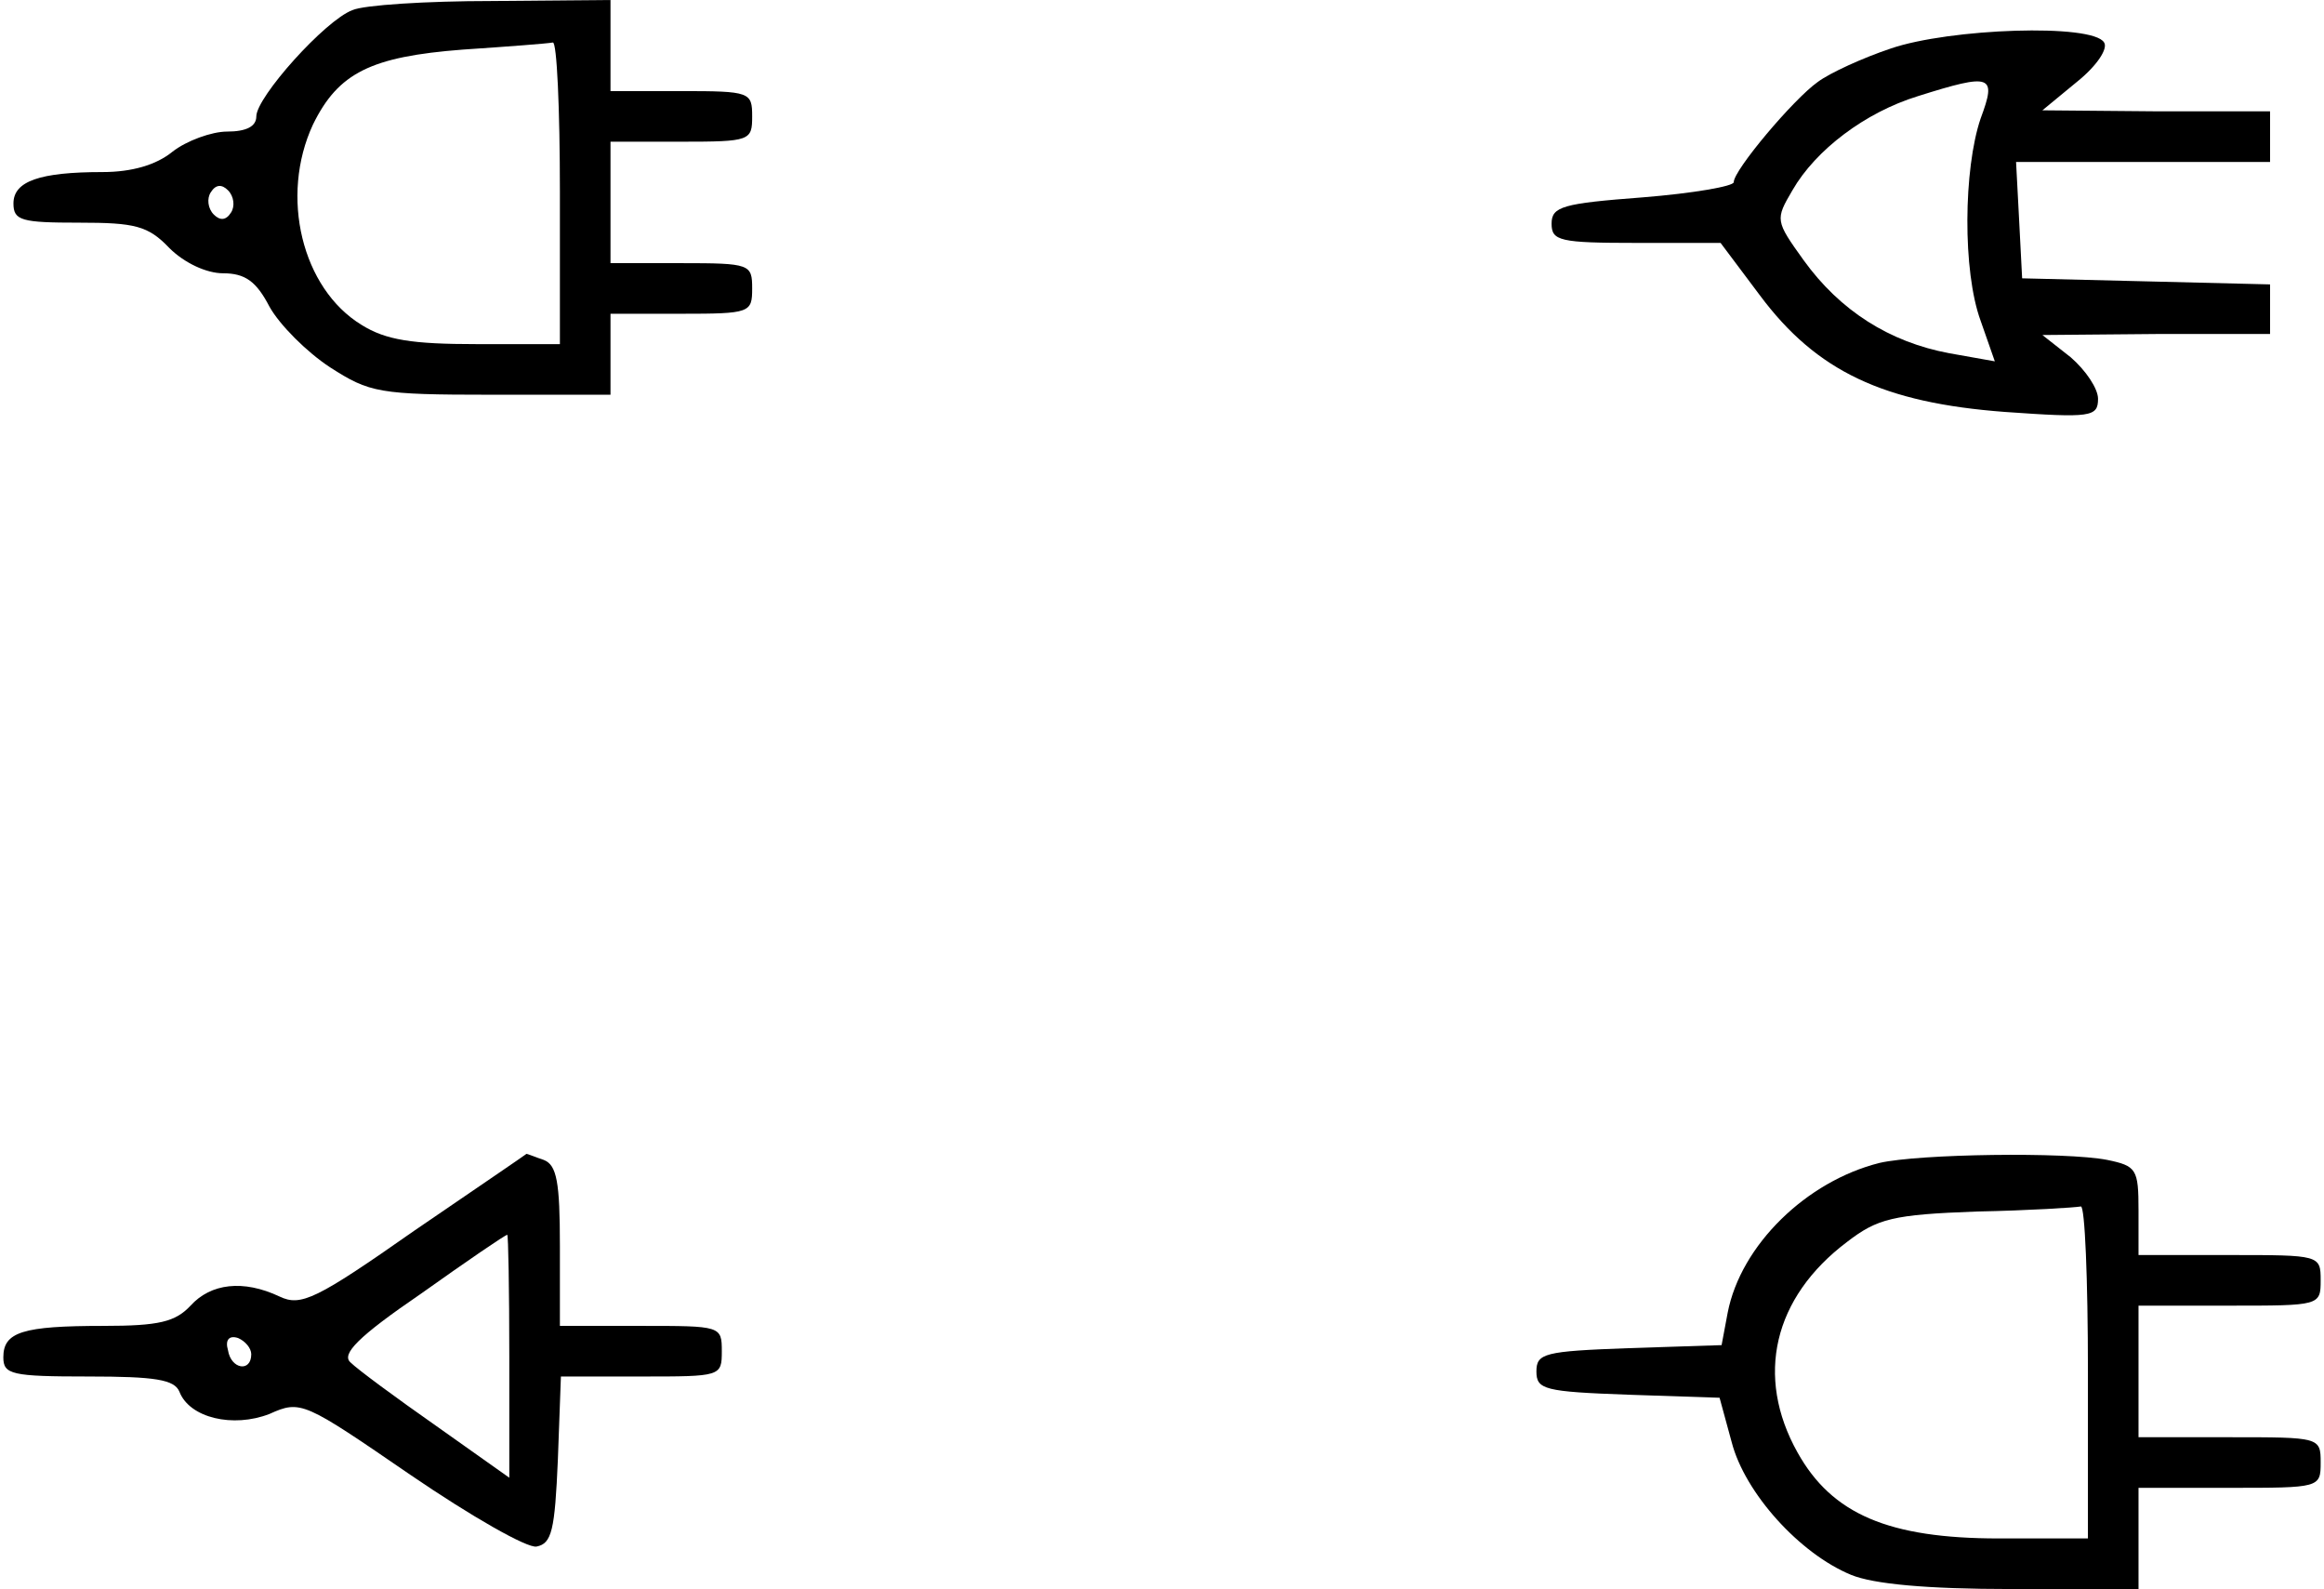
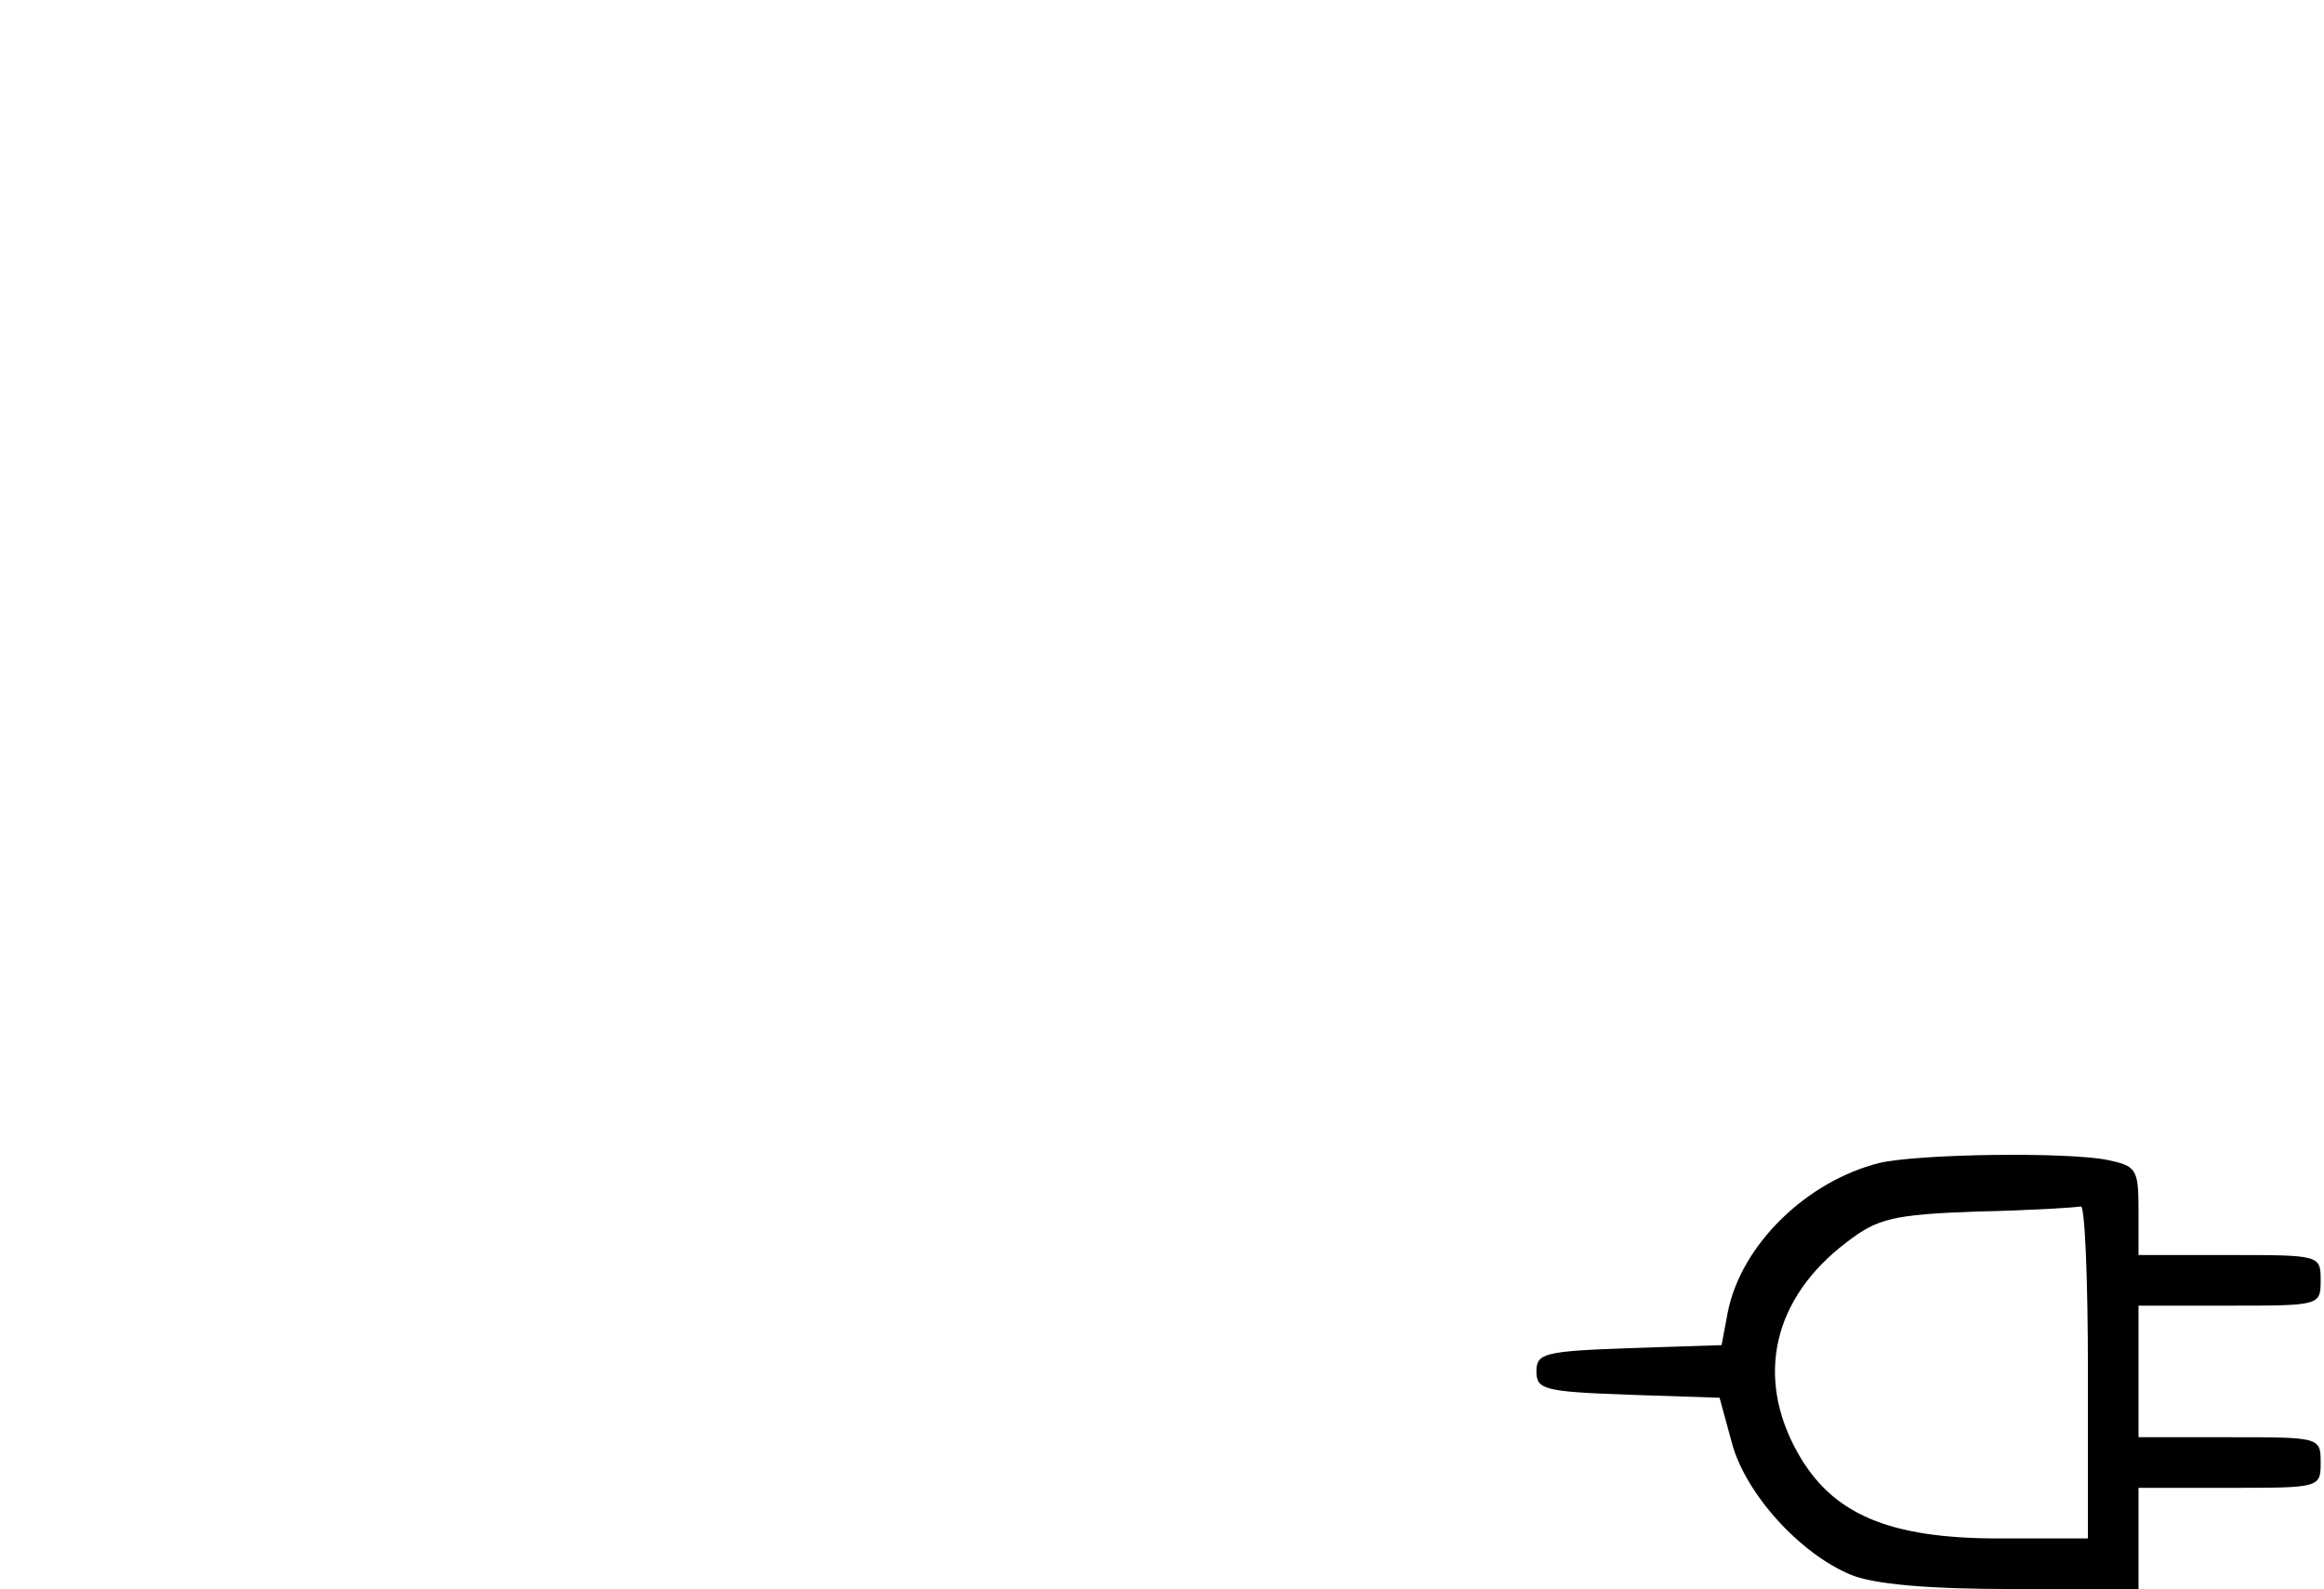
<svg xmlns="http://www.w3.org/2000/svg" version="1.0" width="60.513mm" height="41.368mm" viewBox="0 0 229 157" preserveAspectRatio="xMidYMid meet">
  <g transform="translate(0,157) scale(0.1,-0.1)" fill="#000000" stroke="none">
-     <path d="M345 1560 c-27 -10 -95 -86 -95 -105 0 -10 -10 -15 -29 -15 -15 0 -40 -9 -54 -20 -16 -13 -40 -20 -69 -20 -62 0 -88 -9 -88 -31 0 -17 8 -19 65 -19 55 0 68 -3 89 -25 15 -15 37 -25 53 -25 22 0 33 -8 46 -33 10 -18 37 -45 60 -60 39 -25 48 -27 159 -27 l118 0 0 40 0 40 70 0 c68 0 70 1 70 25 0 24 -2 25 -70 25 l-70 0 0 60 0 60 70 0 c68 0 70 1 70 25 0 24 -2 25 -70 25 l-70 0 0 45 0 45 -117 -1 c-65 0 -127 -4 -138 -9z m205 -180 l0 -150 -82 0 c-64 0 -90 4 -114 19 -59 36 -81 127 -48 198 25 51 57 67 148 74 45 3 84 6 89 7 4 1 7 -65 7 -148z m-325 -20 c-5 -8 -11 -8 -17 -2 -6 6 -7 16 -3 22 5 8 11 8 17 2 6 -6 7 -16 3 -22z" />
-     <path d="M1865 1522 c-27 -9 -60 -24 -72 -33 -24 -17 -83 -87 -83 -99 0 -4 -40 -11 -90 -15 -79 -6 -90 -9 -90 -26 0 -17 8 -19 84 -19 l83 0 39 -52 c56 -75 122 -106 242 -115 85 -6 92 -5 92 13 0 10 -12 28 -27 41 l-28 22 113 1 112 0 0 25 0 24 -122 3 -123 3 -3 58 -3 57 126 0 125 0 0 25 0 25 -112 0 -113 1 34 28 c20 16 31 33 27 39 -11 19 -153 14 -211 -6z m89 -69 c-17 -50 -18 -151 0 -200 l14 -40 -45 8 c-59 11 -108 42 -144 92 -28 39 -28 40 -11 69 23 40 72 77 124 93 73 23 78 21 62 -22z" />
-     <path d="M406 354 c-97 -68 -112 -75 -133 -65 -36 17 -68 13 -88 -9 -15 -16 -31 -20 -86 -20 -80 0 -99 -6 -99 -31 0 -17 8 -19 84 -19 66 0 85 -3 90 -15 10 -26 53 -36 89 -22 31 14 34 12 139 -60 60 -41 116 -73 125 -71 15 3 18 16 21 86 l3 82 79 0 c79 0 80 0 80 25 0 25 -1 25 -80 25 l-80 0 0 79 c0 63 -3 80 -16 85 -9 3 -16 6 -17 6 -1 -1 -51 -35 -111 -76z m94 -124 l0 -120 -72 51 c-40 28 -78 56 -85 63 -9 8 7 25 70 68 45 32 83 58 85 58 1 0 2 -54 2 -120z m-255 2 c0 -18 -20 -15 -23 4 -3 10 1 15 10 12 7 -3 13 -10 13 -16z" />
    <path d="M1854 421 c-72 -18 -137 -81 -150 -148 l-6 -32 -92 -3 c-83 -3 -91 -5 -91 -23 0 -18 8 -20 91 -23 l90 -3 12 -44 c13 -50 67 -110 118 -131 22 -9 74 -14 159 -14 l125 0 0 50 0 50 90 0 c89 0 90 0 90 25 0 25 -1 25 -90 25 l-90 0 0 65 0 65 90 0 c89 0 90 0 90 25 0 25 -1 25 -90 25 l-90 0 0 44 c0 41 -2 44 -31 50 -41 8 -186 6 -225 -3z m206 -206 l0 -165 -88 0 c-109 0 -165 24 -199 85 -42 75 -24 153 49 208 30 23 45 27 128 30 52 1 98 4 103 5 4 1 7 -72 7 -163z" />
  </g>
</svg>